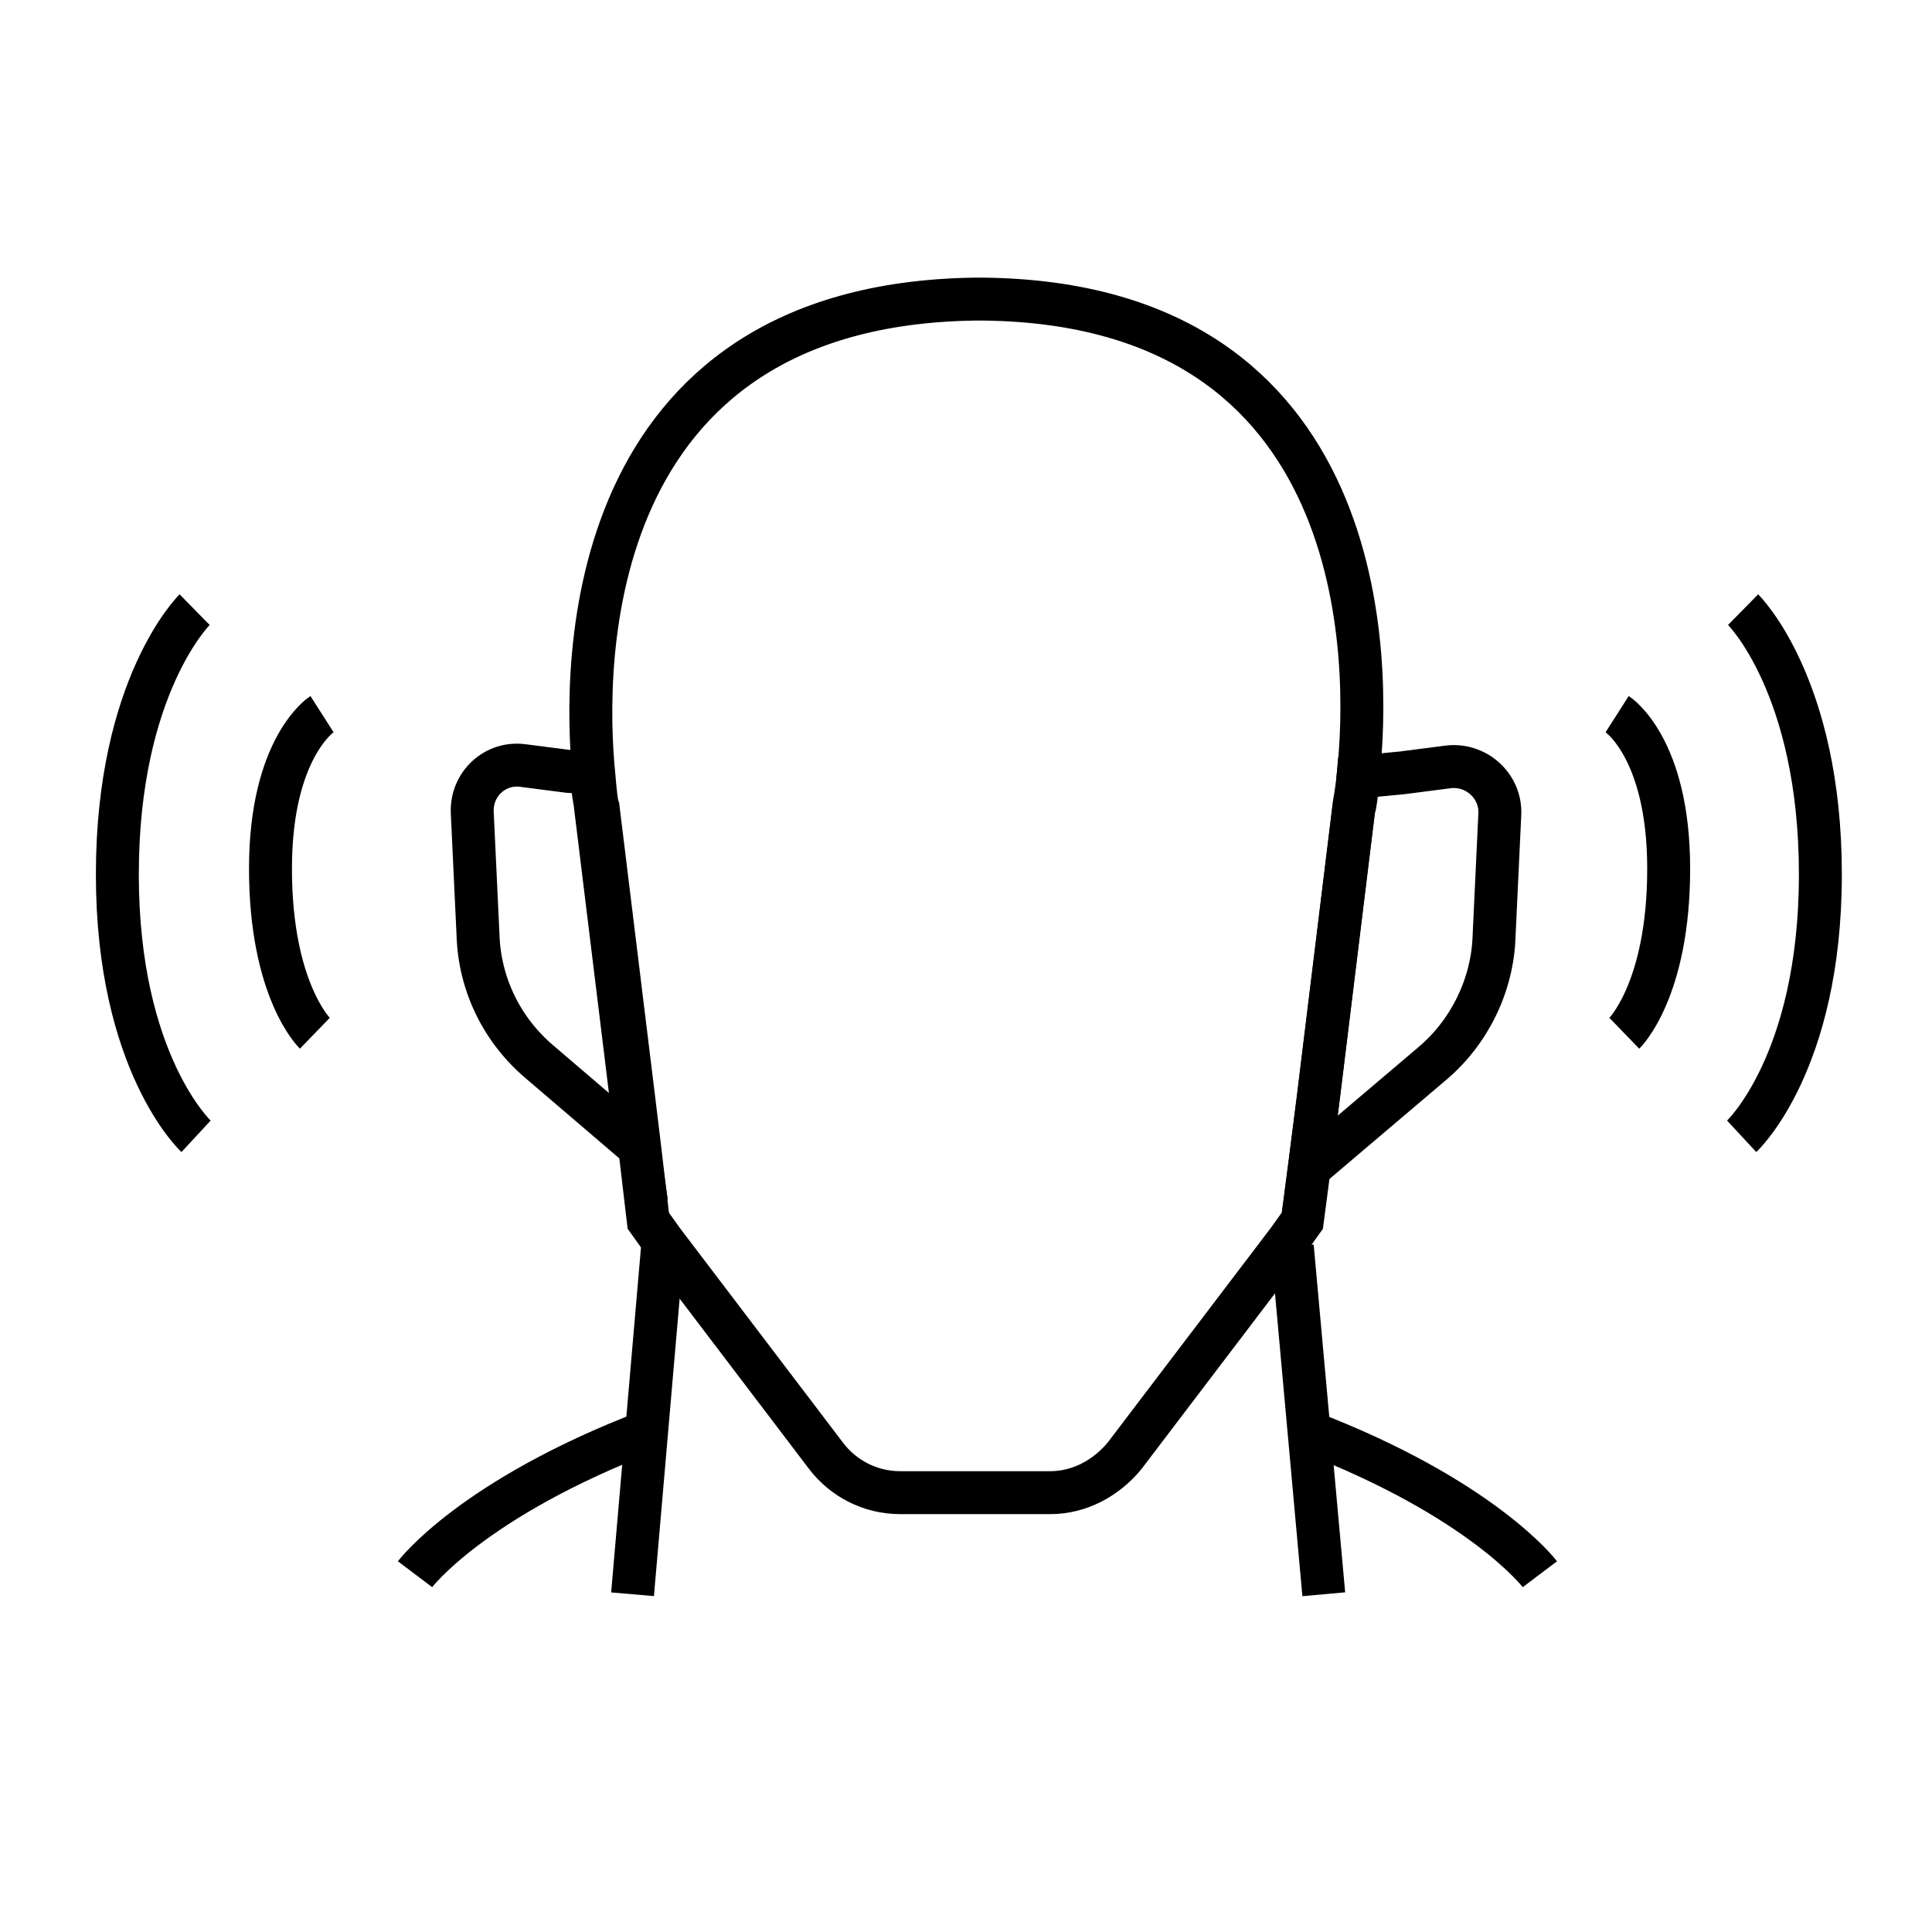
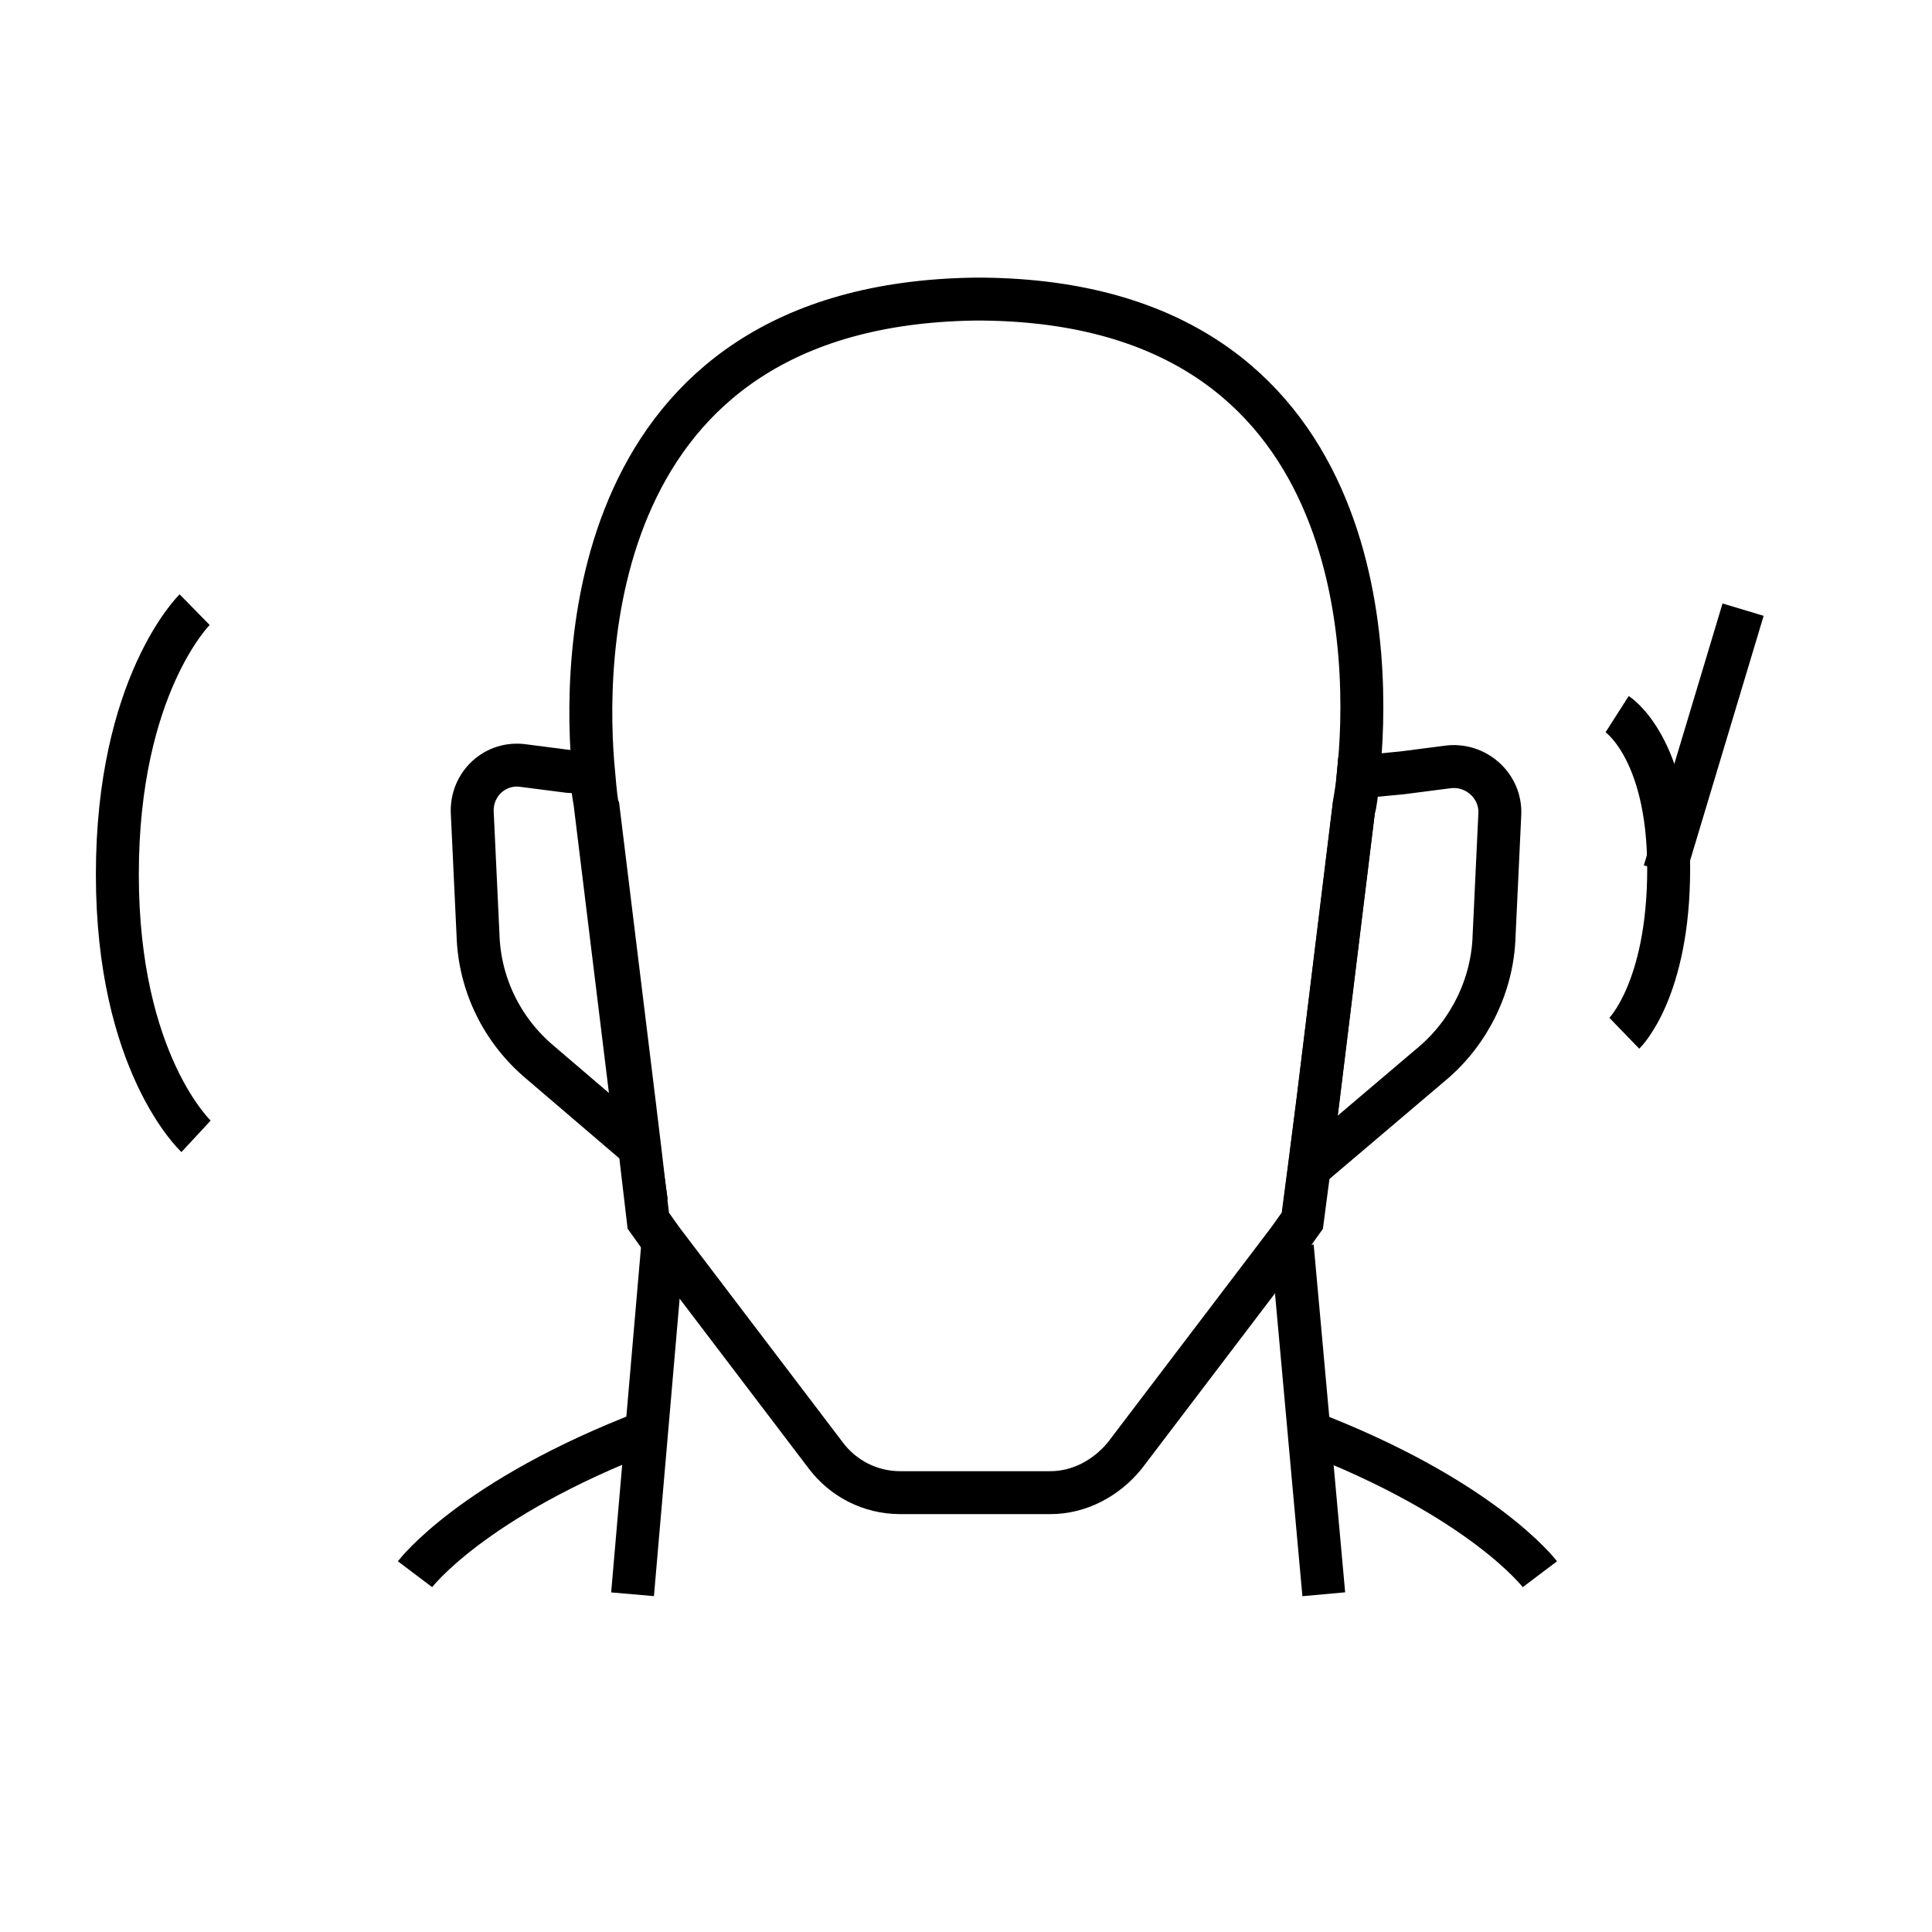
<svg xmlns="http://www.w3.org/2000/svg" version="1.1" id="Layer_1" x="0px" y="0px" viewBox="0 0 135 135" style="enable-background:new 0 0 135 135;" xml:space="preserve">
  <style type="text/css"> .st0{fill:none;stroke:#000000;stroke-width:3;stroke-miterlimit:10;} </style>
  <path class="st0" d="M94.9,54.2c-0.1,1.2-0.3,2-0.3,2.2l-2.5,20.4l-0.6,4.7L91,85.3l-1,1.4l-11.4,15c-1.3,1.6-3.2,2.6-5.2,2.6H62.9 c-2.1,0-4-1-5.2-2.6l-11.4-15l-1-1.4l-0.6-5.1l-0.4-3.3l-2.5-20.4c-0.1-0.2-0.2-1.1-0.3-2.3c-0.8-7.9-0.8-32.9,26.6-33.3v0 c0.1,0,0.2,0,0.3,0c0.1,0,0.2,0,0.3,0v0C95.9,21.2,95.8,46.3,94.9,54.2z" />
  <path class="st0" d="M44.6,80.1l-6.9-5.9c-2.6-2.2-4.2-5.4-4.3-8.9l-0.4-8.5c-0.1-2,1.6-3.6,3.6-3.3l3.1,0.4l1.6,0.1 c0.1,1.3,0.3,2.1,0.3,2.3l2.5,20.4L44.6,80.1z" />
  <path class="st0" d="M104.8,56.9l-0.4,8.5c-0.1,3.4-1.7,6.7-4.3,8.9l-8.6,7.3l0.6-4.7l2.5-20.4c0.1-0.2,0.2-1,0.3-2.2L98,54l3.1-0.4 C103.1,53.3,104.9,54.9,104.8,56.9z" />
  <path class="st0" d="M29,110c0,0,4-5.3,16.3-10" />
  <line class="st0" x1="44.2" y1="111.4" x2="46.3" y2="87.1" />
  <path class="st0" d="M107.6,110c0,0-4-5.3-16.3-10" />
  <line class="st0" x1="92.5" y1="111.4" x2="90.3" y2="87.1" />
-   <path class="st0" d="M22.5,49.9c0,0-3.6,2.3-3.6,10.8S22,72.2,22,72.2" />
  <path class="st0" d="M13.6,42.6c0,0-5.4,5.3-5.4,18.5s5.5,18.3,5.5,18.3" />
  <path class="st0" d="M113,49.9c0,0,3.6,2.3,3.6,10.8s-3.1,11.5-3.1,11.5" />
-   <path class="st0" d="M121.8,42.6c0,0,5.4,5.3,5.4,18.5s-5.5,18.3-5.5,18.3" />
+   <path class="st0" d="M121.8,42.6s-5.5,18.3-5.5,18.3" />
</svg>